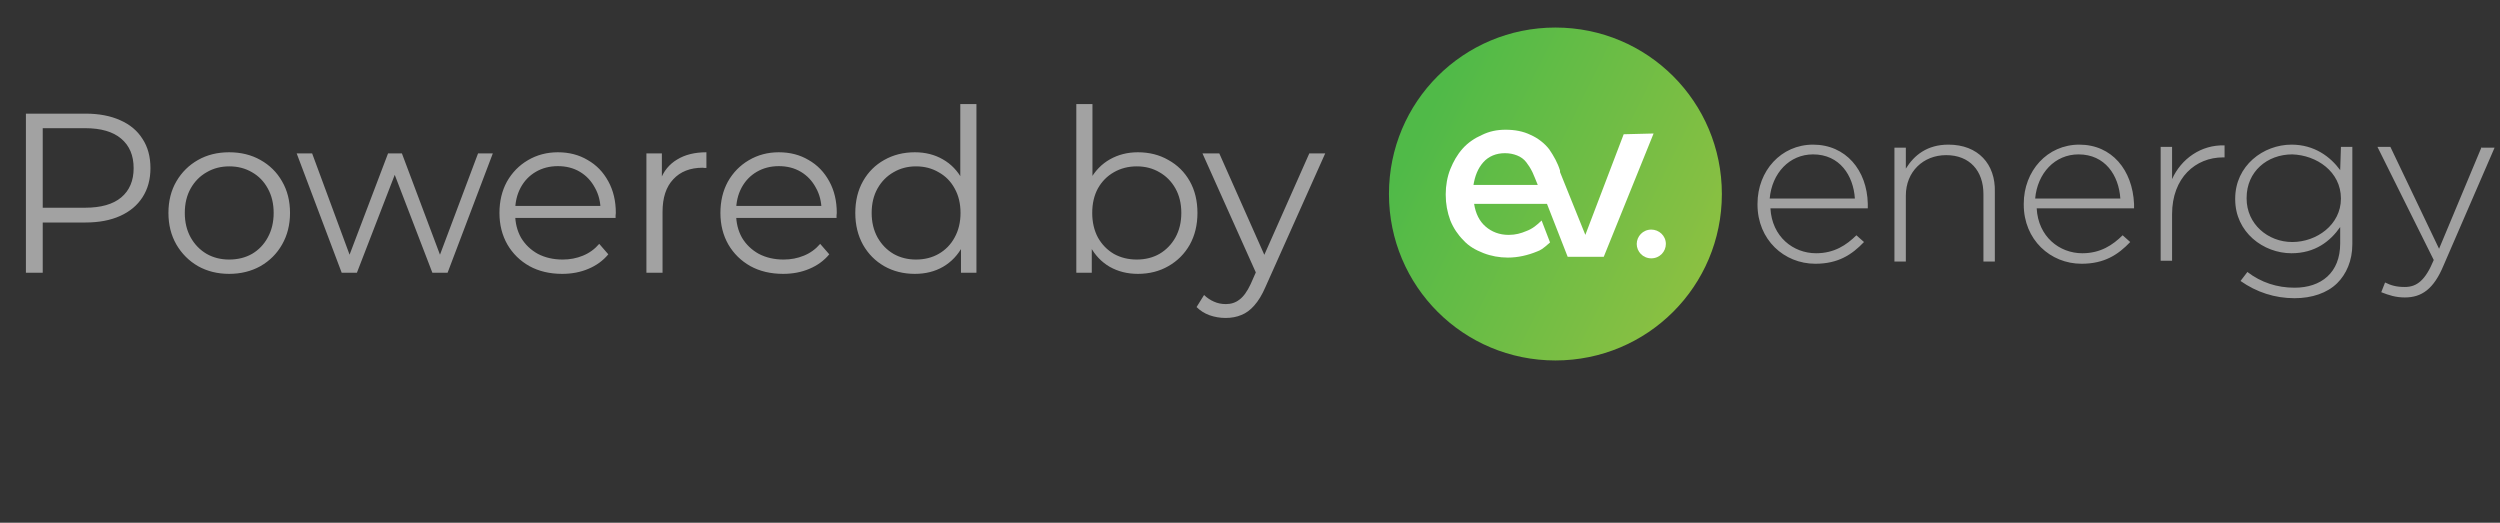
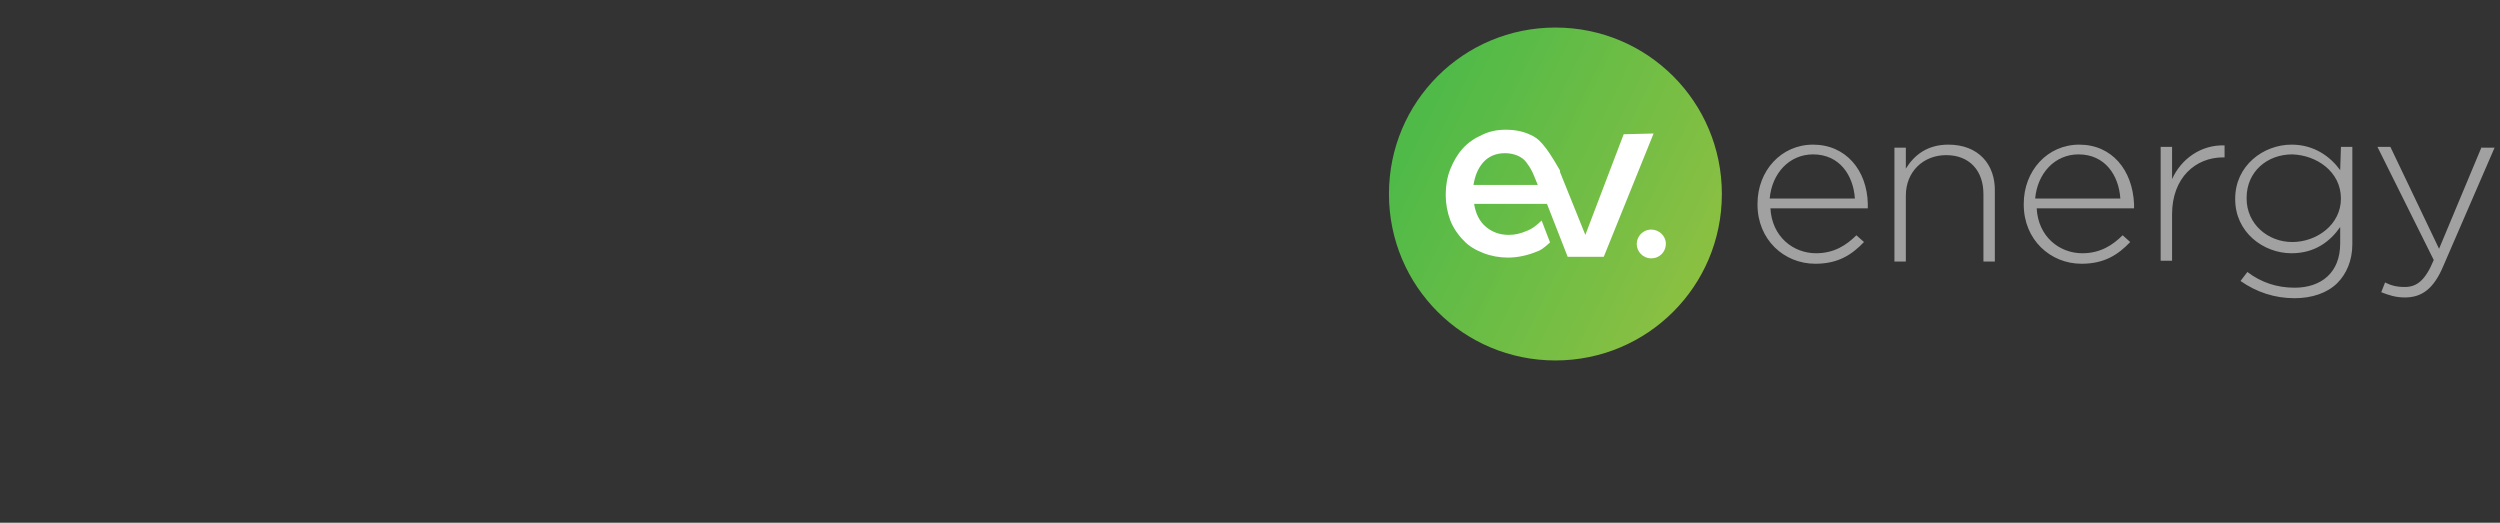
<svg xmlns="http://www.w3.org/2000/svg" width="110" height="23" viewBox="0 0 110 23" fill="none">
  <rect x="0" y="0" width="110" height="23" fill="#333333" stroke="none" />
  <path d="M79.774 6.364C78.368 6.364 77.33 7.518 77.33 8.968V9.001C77.33 10.55 78.502 11.605 79.874 11.605C80.878 11.605 81.481 11.209 82.016 10.649L81.681 10.352C81.246 10.781 80.711 11.143 79.908 11.143C78.903 11.143 77.966 10.418 77.899 9.166H82.183C82.183 9.1 82.183 9.034 82.183 8.968C82.15 7.485 81.213 6.364 79.774 6.364ZM77.866 8.737C77.966 7.617 78.736 6.793 79.774 6.793C80.945 6.793 81.548 7.716 81.615 8.737H77.866ZM85.731 6.364C84.794 6.364 84.225 6.826 83.857 7.419V6.496H83.355V11.506H83.857V8.605C83.857 7.551 84.627 6.826 85.631 6.826C86.668 6.826 87.271 7.518 87.271 8.54V11.506H87.773V8.441C87.806 7.221 87.037 6.364 85.731 6.364ZM91.488 6.364C90.082 6.364 89.045 7.518 89.045 8.968V9.001C89.045 10.55 90.216 11.605 91.588 11.605C92.592 11.605 93.195 11.209 93.73 10.649L93.396 10.352C92.961 10.781 92.425 11.143 91.622 11.143C90.618 11.143 89.681 10.418 89.614 9.166H93.898C93.898 9.1 93.898 9.034 93.898 8.968C93.831 7.485 92.927 6.364 91.488 6.364ZM89.547 8.737C89.647 7.617 90.417 6.793 91.454 6.793C92.626 6.793 93.228 7.716 93.295 8.737H89.547ZM95.571 7.88V6.463H95.069V11.473H95.571V9.429C95.571 7.814 96.609 6.925 97.814 6.925H97.881V6.397C96.843 6.364 95.973 6.99 95.571 7.88ZM102.968 7.485C102.533 6.892 101.83 6.364 100.826 6.364C99.588 6.364 98.349 7.287 98.349 8.737V8.77C98.349 10.22 99.588 11.143 100.826 11.143C101.863 11.143 102.533 10.616 102.968 9.99V10.715C102.968 12 102.131 12.659 100.96 12.659C100.19 12.659 99.487 12.429 98.885 11.967L98.583 12.363C99.286 12.857 100.09 13.121 100.96 13.121C101.73 13.121 102.399 12.89 102.834 12.462C103.236 12.066 103.503 11.473 103.503 10.748V6.463H103.001L102.968 7.485ZM103.001 8.737C103.001 9.891 101.93 10.649 100.859 10.649C99.788 10.649 98.851 9.858 98.851 8.737V8.704C98.851 7.551 99.755 6.793 100.859 6.793C101.93 6.826 103.001 7.551 103.001 8.737ZM109.193 6.463L107.319 10.946L105.177 6.463H104.608L107.085 11.44C106.716 12.33 106.348 12.627 105.813 12.627C105.445 12.627 105.21 12.561 104.943 12.429L104.775 12.857C105.11 12.989 105.411 13.088 105.813 13.088C106.549 13.088 107.085 12.725 107.52 11.671L109.762 6.496H109.193V6.463Z" fill="#A1A1A1" />
  <path fill-rule="evenodd" clip-rule="evenodd" d="M68.438 1.212C72.488 1.212 75.762 4.475 75.762 8.536C75.762 12.598 72.488 15.86 68.438 15.86C64.388 15.86 61.114 12.598 61.114 8.536C61.114 4.475 64.388 1.212 68.438 1.212Z" fill="url(#paint0_linear_13_2872)" />
  <path d="M72.657 11.367C73.028 11.367 73.298 11.068 73.298 10.735C73.298 10.369 72.995 10.102 72.657 10.102C72.286 10.102 72.016 10.402 72.016 10.735C72.016 11.068 72.286 11.367 72.657 11.367Z" fill="white" />
-   <path d="M71.442 5.907L69.755 10.335L68.641 7.572C68.641 7.538 68.641 7.538 68.641 7.505C68.54 7.172 68.371 6.873 68.168 6.573C67.966 6.307 67.662 6.074 67.358 5.941C67.021 5.774 66.65 5.708 66.245 5.708C65.873 5.708 65.536 5.774 65.198 5.941C64.895 6.074 64.591 6.273 64.355 6.54C64.118 6.806 63.95 7.106 63.815 7.439C63.68 7.772 63.612 8.171 63.612 8.537V8.57C63.612 8.97 63.68 9.336 63.815 9.702C63.95 10.035 64.152 10.335 64.388 10.568C64.625 10.834 64.928 11.001 65.266 11.134C65.603 11.267 65.975 11.334 66.346 11.334C66.785 11.334 67.223 11.234 67.628 11.067C67.797 11.001 67.865 10.967 68.202 10.668L67.831 9.702C67.628 9.902 67.426 10.069 67.156 10.168C66.92 10.268 66.683 10.335 66.38 10.335C65.975 10.335 65.637 10.202 65.367 9.969C65.097 9.736 64.928 9.403 64.861 8.97H68.067L68.978 11.3H70.565L72.758 5.874L71.442 5.907ZM64.827 8.171C64.895 7.738 65.03 7.405 65.266 7.139C65.502 6.873 65.84 6.74 66.211 6.74C66.413 6.74 66.582 6.773 66.751 6.839C66.92 6.906 67.055 7.006 67.156 7.139C67.257 7.272 67.325 7.372 67.426 7.572C67.493 7.738 67.561 7.871 67.662 8.138H64.827V8.171Z" fill="white" />
-   <path d="M1.14 12V5H3.76C4.353 5 4.863 5.097 5.29 5.29C5.717 5.477 6.043 5.75 6.27 6.11C6.503 6.463 6.62 6.893 6.62 7.4C6.62 7.893 6.503 8.32 6.27 8.68C6.043 9.033 5.717 9.307 5.29 9.5C4.863 9.693 4.353 9.79 3.76 9.79H1.55L1.88 9.44V12H1.14ZM1.88 9.5L1.55 9.14H3.74C4.44 9.14 4.97 8.99 5.33 8.69C5.697 8.383 5.88 7.953 5.88 7.4C5.88 6.84 5.697 6.407 5.33 6.1C4.97 5.793 4.44 5.64 3.74 5.64H1.55L1.88 5.29V9.5ZM10.081 12.05C9.574 12.05 9.117 11.937 8.711 11.71C8.311 11.477 7.994 11.16 7.761 10.76C7.527 10.353 7.411 9.89 7.411 9.37C7.411 8.843 7.527 8.38 7.761 7.98C7.994 7.58 8.311 7.267 8.711 7.04C9.111 6.813 9.567 6.7 10.081 6.7C10.601 6.7 11.061 6.813 11.461 7.04C11.867 7.267 12.184 7.58 12.411 7.98C12.644 8.38 12.761 8.843 12.761 9.37C12.761 9.89 12.644 10.353 12.411 10.76C12.184 11.16 11.867 11.477 11.461 11.71C11.054 11.937 10.594 12.05 10.081 12.05ZM10.081 11.42C10.461 11.42 10.797 11.337 11.091 11.17C11.384 10.997 11.614 10.757 11.781 10.45C11.954 10.137 12.041 9.777 12.041 9.37C12.041 8.957 11.954 8.597 11.781 8.29C11.614 7.983 11.384 7.747 11.091 7.58C10.797 7.407 10.464 7.32 10.091 7.32C9.717 7.32 9.384 7.407 9.091 7.58C8.797 7.747 8.564 7.983 8.391 8.29C8.217 8.597 8.131 8.957 8.131 9.37C8.131 9.777 8.217 10.137 8.391 10.45C8.564 10.757 8.797 10.997 9.091 11.17C9.384 11.337 9.714 11.42 10.081 11.42ZM15.034 12L13.054 6.75H13.734L15.534 11.62H15.224L17.074 6.75H17.684L19.514 11.62H19.204L21.034 6.75H21.684L19.694 12H19.024L17.264 7.42H17.474L15.704 12H15.034ZM24.736 12.05C24.19 12.05 23.71 11.937 23.296 11.71C22.883 11.477 22.56 11.16 22.326 10.76C22.093 10.353 21.976 9.89 21.976 9.37C21.976 8.85 22.086 8.39 22.306 7.99C22.533 7.59 22.84 7.277 23.226 7.05C23.62 6.817 24.06 6.7 24.546 6.7C25.04 6.7 25.476 6.813 25.856 7.04C26.243 7.26 26.546 7.573 26.766 7.98C26.986 8.38 27.096 8.843 27.096 9.37C27.096 9.403 27.093 9.44 27.086 9.48C27.086 9.513 27.086 9.55 27.086 9.59H22.516V9.06H26.706L26.426 9.27C26.426 8.89 26.343 8.553 26.176 8.26C26.016 7.96 25.796 7.727 25.516 7.56C25.236 7.393 24.913 7.31 24.546 7.31C24.186 7.31 23.863 7.393 23.576 7.56C23.29 7.727 23.066 7.96 22.906 8.26C22.746 8.56 22.666 8.903 22.666 9.29V9.4C22.666 9.8 22.753 10.153 22.926 10.46C23.106 10.76 23.353 10.997 23.666 11.17C23.986 11.337 24.35 11.42 24.756 11.42C25.076 11.42 25.373 11.363 25.646 11.25C25.926 11.137 26.166 10.963 26.366 10.73L26.766 11.19C26.533 11.47 26.24 11.683 25.886 11.83C25.54 11.977 25.156 12.05 24.736 12.05ZM28.442 12V6.75H29.122V8.18L29.052 7.93C29.198 7.53 29.445 7.227 29.792 7.02C30.138 6.807 30.568 6.7 31.082 6.7V7.39C31.055 7.39 31.028 7.39 31.002 7.39C30.975 7.383 30.948 7.38 30.922 7.38C30.368 7.38 29.935 7.55 29.622 7.89C29.308 8.223 29.152 8.7 29.152 9.32V12H28.442ZM34.458 12.05C33.912 12.05 33.432 11.937 33.018 11.71C32.605 11.477 32.282 11.16 32.048 10.76C31.815 10.353 31.698 9.89 31.698 9.37C31.698 8.85 31.808 8.39 32.028 7.99C32.255 7.59 32.562 7.277 32.948 7.05C33.342 6.817 33.782 6.7 34.268 6.7C34.762 6.7 35.198 6.813 35.578 7.04C35.965 7.26 36.268 7.573 36.488 7.98C36.708 8.38 36.818 8.843 36.818 9.37C36.818 9.403 36.815 9.44 36.808 9.48C36.808 9.513 36.808 9.55 36.808 9.59H32.238V9.06H36.428L36.148 9.27C36.148 8.89 36.065 8.553 35.898 8.26C35.738 7.96 35.518 7.727 35.238 7.56C34.958 7.393 34.635 7.31 34.268 7.31C33.908 7.31 33.585 7.393 33.298 7.56C33.012 7.727 32.788 7.96 32.628 8.26C32.468 8.56 32.388 8.903 32.388 9.29V9.4C32.388 9.8 32.475 10.153 32.648 10.46C32.828 10.76 33.075 10.997 33.388 11.17C33.708 11.337 34.072 11.42 34.478 11.42C34.798 11.42 35.095 11.363 35.368 11.25C35.648 11.137 35.888 10.963 36.088 10.73L36.488 11.19C36.255 11.47 35.962 11.683 35.608 11.83C35.262 11.977 34.878 12.05 34.458 12.05ZM40.253 12.05C39.753 12.05 39.303 11.937 38.903 11.71C38.51 11.483 38.2 11.17 37.973 10.77C37.747 10.363 37.633 9.897 37.633 9.37C37.633 8.837 37.747 8.37 37.973 7.97C38.2 7.57 38.51 7.26 38.903 7.04C39.303 6.813 39.753 6.7 40.253 6.7C40.713 6.7 41.123 6.803 41.483 7.01C41.85 7.217 42.14 7.52 42.353 7.92C42.573 8.313 42.683 8.797 42.683 9.37C42.683 9.937 42.577 10.42 42.363 10.82C42.15 11.22 41.86 11.527 41.493 11.74C41.133 11.947 40.72 12.05 40.253 12.05ZM40.303 11.42C40.677 11.42 41.01 11.337 41.303 11.17C41.603 10.997 41.837 10.757 42.003 10.45C42.177 10.137 42.263 9.777 42.263 9.37C42.263 8.957 42.177 8.597 42.003 8.29C41.837 7.983 41.603 7.747 41.303 7.58C41.01 7.407 40.677 7.32 40.303 7.32C39.937 7.32 39.607 7.407 39.313 7.58C39.02 7.747 38.787 7.983 38.613 8.29C38.44 8.597 38.353 8.957 38.353 9.37C38.353 9.777 38.44 10.137 38.613 10.45C38.787 10.757 39.02 10.997 39.313 11.17C39.607 11.337 39.937 11.42 40.303 11.42ZM42.283 12V10.42L42.353 9.36L42.253 8.3V4.58H42.963V12H42.283ZM50.068 12.05C49.608 12.05 49.195 11.947 48.828 11.74C48.461 11.527 48.171 11.22 47.958 10.82C47.745 10.42 47.638 9.937 47.638 9.37C47.638 8.797 47.745 8.313 47.958 7.92C48.178 7.52 48.471 7.217 48.838 7.01C49.205 6.803 49.615 6.7 50.068 6.7C50.568 6.7 51.015 6.813 51.408 7.04C51.808 7.26 52.121 7.57 52.348 7.97C52.575 8.37 52.688 8.837 52.688 9.37C52.688 9.897 52.575 10.363 52.348 10.77C52.121 11.17 51.808 11.483 51.408 11.71C51.015 11.937 50.568 12.05 50.068 12.05ZM47.358 12V4.58H48.068V8.3L47.968 9.36L48.038 10.42V12H47.358ZM50.018 11.42C50.391 11.42 50.725 11.337 51.018 11.17C51.311 10.997 51.545 10.757 51.718 10.45C51.891 10.137 51.978 9.777 51.978 9.37C51.978 8.957 51.891 8.597 51.718 8.29C51.545 7.983 51.311 7.747 51.018 7.58C50.725 7.407 50.391 7.32 50.018 7.32C49.645 7.32 49.308 7.407 49.008 7.58C48.715 7.747 48.481 7.983 48.308 8.29C48.141 8.597 48.058 8.957 48.058 9.37C48.058 9.777 48.141 10.137 48.308 10.45C48.481 10.757 48.715 10.997 49.008 11.17C49.308 11.337 49.645 11.42 50.018 11.42ZM53.929 13.99C53.682 13.99 53.446 13.95 53.219 13.87C52.999 13.79 52.809 13.67 52.649 13.51L52.979 12.98C53.112 13.107 53.255 13.203 53.409 13.27C53.569 13.343 53.745 13.38 53.939 13.38C54.172 13.38 54.372 13.313 54.539 13.18C54.712 13.053 54.876 12.827 55.029 12.5L55.369 11.73L55.449 11.62L57.609 6.75H58.309L55.679 12.63C55.532 12.97 55.369 13.24 55.189 13.44C55.016 13.64 54.825 13.78 54.619 13.86C54.412 13.947 54.182 13.99 53.929 13.99ZM55.329 12.15L52.909 6.75H53.649L55.789 11.57L55.329 12.15Z" fill="#A2A2A2" />
+   <path d="M71.442 5.907L69.755 10.335L68.641 7.572C68.641 7.538 68.641 7.538 68.641 7.505C67.966 6.307 67.662 6.074 67.358 5.941C67.021 5.774 66.65 5.708 66.245 5.708C65.873 5.708 65.536 5.774 65.198 5.941C64.895 6.074 64.591 6.273 64.355 6.54C64.118 6.806 63.95 7.106 63.815 7.439C63.68 7.772 63.612 8.171 63.612 8.537V8.57C63.612 8.97 63.68 9.336 63.815 9.702C63.95 10.035 64.152 10.335 64.388 10.568C64.625 10.834 64.928 11.001 65.266 11.134C65.603 11.267 65.975 11.334 66.346 11.334C66.785 11.334 67.223 11.234 67.628 11.067C67.797 11.001 67.865 10.967 68.202 10.668L67.831 9.702C67.628 9.902 67.426 10.069 67.156 10.168C66.92 10.268 66.683 10.335 66.38 10.335C65.975 10.335 65.637 10.202 65.367 9.969C65.097 9.736 64.928 9.403 64.861 8.97H68.067L68.978 11.3H70.565L72.758 5.874L71.442 5.907ZM64.827 8.171C64.895 7.738 65.03 7.405 65.266 7.139C65.502 6.873 65.84 6.74 66.211 6.74C66.413 6.74 66.582 6.773 66.751 6.839C66.92 6.906 67.055 7.006 67.156 7.139C67.257 7.272 67.325 7.372 67.426 7.572C67.493 7.738 67.561 7.871 67.662 8.138H64.827V8.171Z" fill="white" />
  <defs>
    <linearGradient id="paint0_linear_13_2872" x1="62.515" y1="5.703" x2="75.664" y2="12.159" gradientUnits="userSpaceOnUse">
      <stop stop-color="#50BA48" />
      <stop offset="0.95" stop-color="#8BC042" />
    </linearGradient>
  </defs>
</svg>